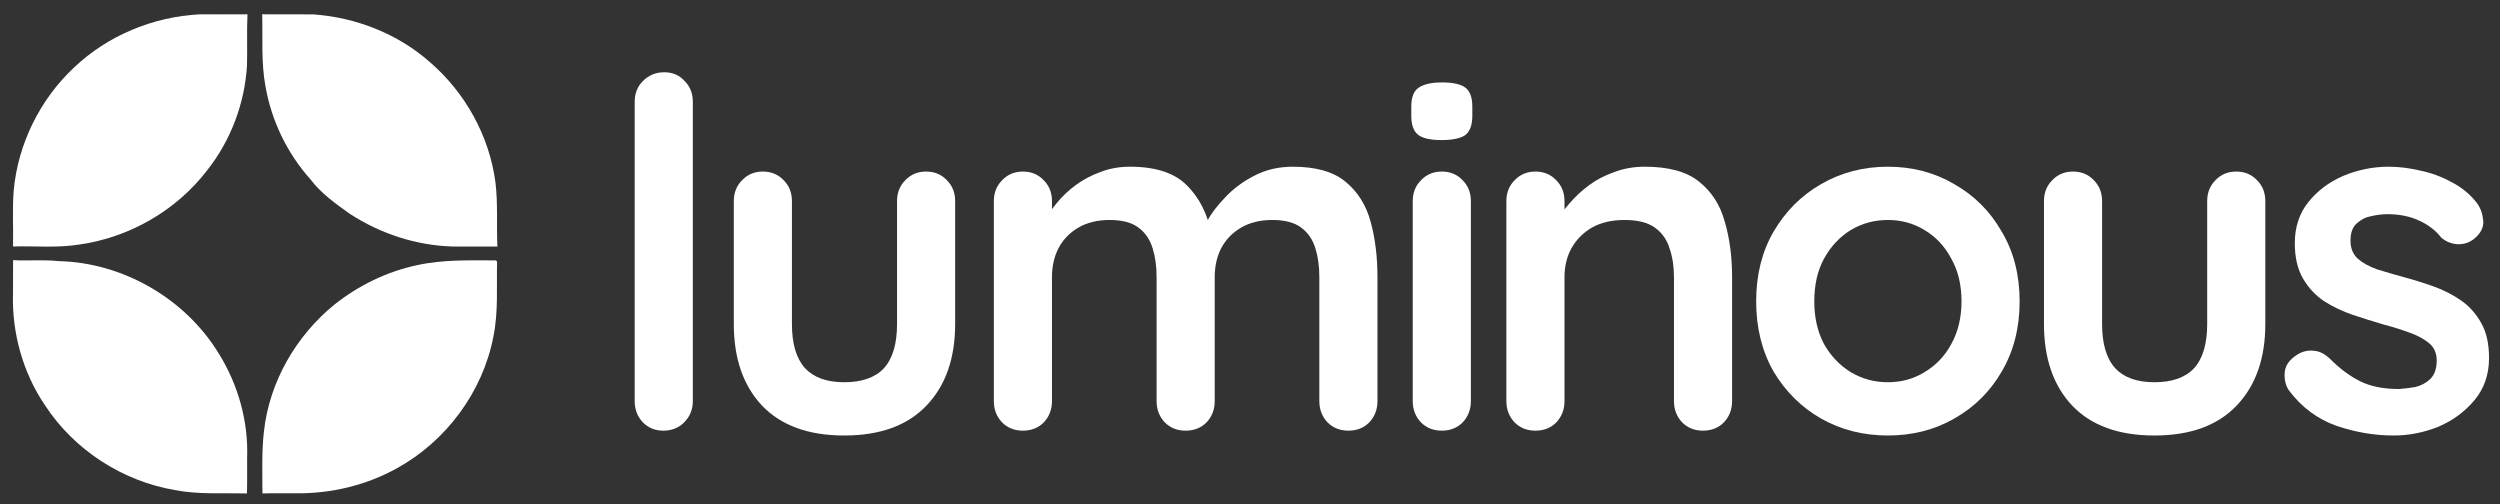
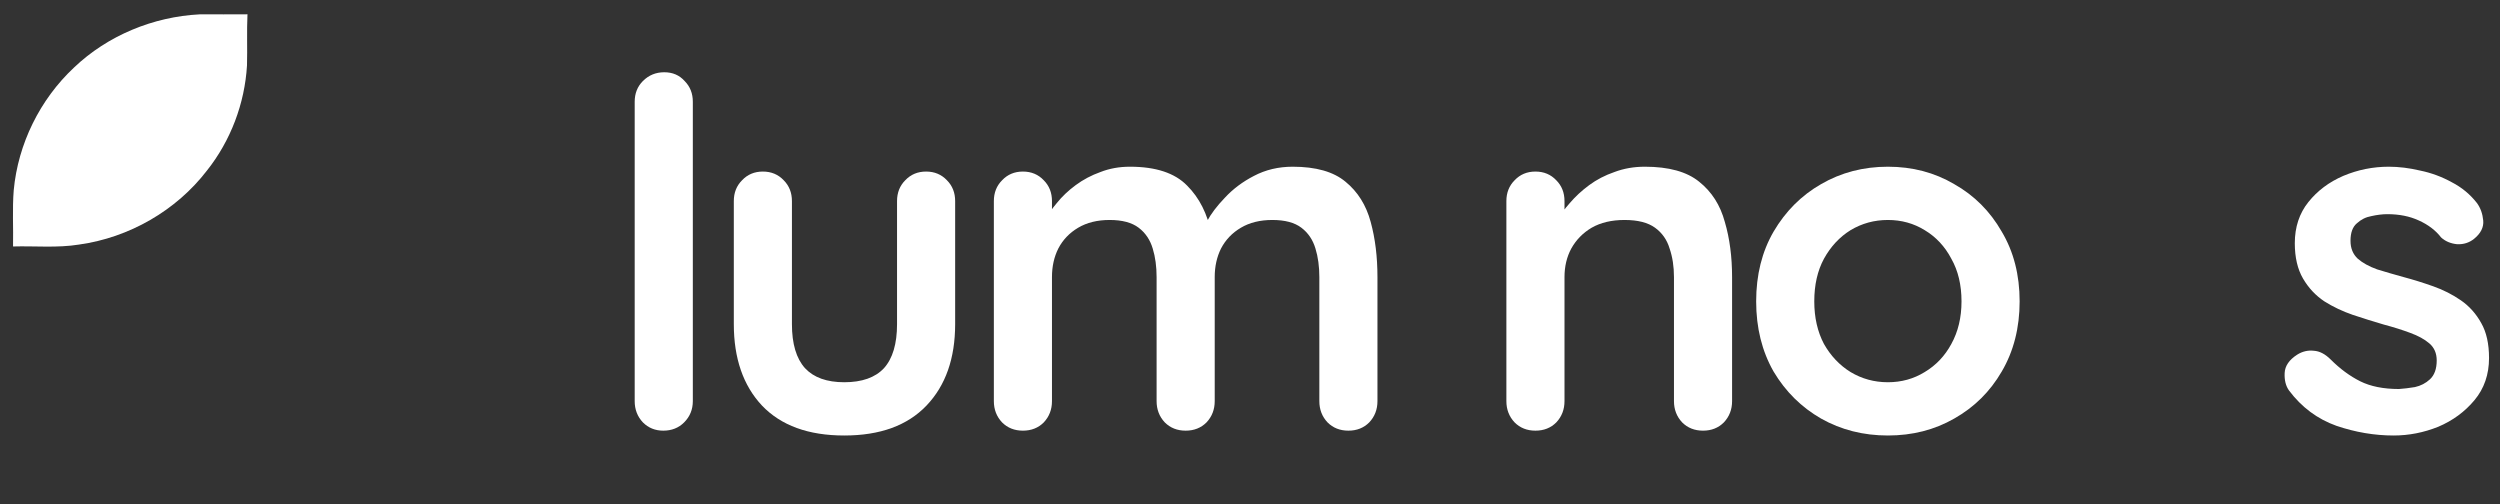
<svg xmlns="http://www.w3.org/2000/svg" width="114" height="23" viewBox="0 0 114 23" fill="none">
  <rect x="0" y="0" width="114" height="23" fill="#333333" stroke="none" />
  <path d="M3.37 3.085C4.907 1.617 6.995 0.76 9.111 0.654C9.835 0.654 10.561 0.658 11.285 0.652C11.248 1.428 11.285 2.206 11.263 2.983C11.161 4.718 10.52 6.414 9.439 7.775C8.034 9.606 5.886 10.835 3.605 11.152C2.609 11.313 1.598 11.211 0.595 11.239C0.613 10.385 0.558 9.528 0.626 8.675C0.822 6.562 1.82 4.537 3.37 3.085Z" fill="white" />
-   <path d="M11.956 0.652C12.732 0.66 13.508 0.647 14.287 0.656C16.224 0.793 18.136 1.537 19.595 2.826C21.204 4.207 22.306 6.181 22.589 8.291C22.713 9.269 22.634 10.258 22.682 11.241C22.004 11.239 21.328 11.237 20.649 11.241C18.981 11.196 17.342 10.656 15.946 9.747C15.302 9.286 14.641 8.819 14.158 8.18C13.1 6.997 12.38 5.512 12.108 3.946C11.903 2.859 11.986 1.75 11.956 0.652Z" fill="white" />
-   <path d="M0.597 11.863C1.286 11.902 1.978 11.831 2.665 11.907C5.607 11.97 8.462 13.622 9.986 16.138C10.86 17.547 11.33 19.217 11.269 20.876C11.267 21.42 11.276 21.961 11.261 22.503C10.169 22.47 9.066 22.559 7.986 22.349C5.585 21.944 3.378 20.515 2.049 18.476C1.043 16.993 0.54 15.181 0.593 13.392C0.593 12.881 0.593 12.372 0.597 11.863Z" fill="white" />
-   <path d="M19.008 12.094C20.191 11.83 21.411 11.874 22.614 11.874L22.666 11.926C22.64 13.063 22.729 14.214 22.501 15.338C22.02 17.86 20.35 20.113 18.104 21.35C16.706 22.129 15.101 22.511 13.503 22.494C12.992 22.496 12.479 22.485 11.967 22.501C11.967 21.559 11.928 20.613 12.035 19.676C12.283 17.408 13.509 15.296 15.273 13.87C16.364 13.009 17.647 12.385 19.008 12.094Z" fill="white" />
  <path d="M31.593 18.291C31.593 18.674 31.46 18.998 31.195 19.263C30.945 19.513 30.628 19.638 30.245 19.638C29.877 19.638 29.568 19.513 29.318 19.263C29.067 18.998 28.942 18.674 28.942 18.291V4.642C28.942 4.26 29.067 3.943 29.318 3.693C29.583 3.428 29.907 3.295 30.29 3.295C30.672 3.295 30.982 3.428 31.217 3.693C31.468 3.943 31.593 4.26 31.593 4.642V18.291Z" fill="white" />
  <path d="M42.23 7.823C42.613 7.823 42.929 7.955 43.18 8.22C43.43 8.471 43.555 8.787 43.555 9.17V14.78C43.555 16.34 43.121 17.577 42.252 18.49C41.383 19.403 40.132 19.859 38.498 19.859C36.863 19.859 35.612 19.403 34.743 18.49C33.889 17.577 33.462 16.34 33.462 14.78V9.17C33.462 8.787 33.587 8.471 33.838 8.22C34.088 7.955 34.404 7.823 34.787 7.823C35.17 7.823 35.487 7.955 35.737 8.22C35.987 8.471 36.112 8.787 36.112 9.17V14.78C36.112 15.678 36.311 16.348 36.709 16.789C37.106 17.216 37.703 17.43 38.498 17.43C39.307 17.43 39.911 17.216 40.309 16.789C40.706 16.348 40.905 15.678 40.905 14.78V9.17C40.905 8.787 41.03 8.471 41.28 8.22C41.531 7.955 41.847 7.823 42.23 7.823Z" fill="white" />
  <path d="M51.526 7.602C52.704 7.602 53.573 7.889 54.132 8.463C54.692 9.023 55.06 9.751 55.236 10.65L54.861 10.451L55.038 10.098C55.214 9.759 55.487 9.398 55.855 9.015C56.223 8.618 56.665 8.286 57.18 8.021C57.71 7.742 58.299 7.602 58.947 7.602C60.007 7.602 60.809 7.83 61.354 8.286C61.914 8.743 62.297 9.354 62.503 10.12C62.709 10.87 62.812 11.71 62.812 12.637V18.291C62.812 18.674 62.687 18.998 62.436 19.263C62.186 19.513 61.87 19.638 61.487 19.638C61.104 19.638 60.787 19.513 60.537 19.263C60.287 18.998 60.162 18.674 60.162 18.291V12.637C60.162 12.151 60.103 11.717 59.985 11.334C59.867 10.937 59.654 10.62 59.344 10.385C59.035 10.149 58.593 10.031 58.019 10.031C57.46 10.031 56.981 10.149 56.584 10.385C56.186 10.62 55.884 10.937 55.678 11.334C55.487 11.717 55.391 12.151 55.391 12.637V18.291C55.391 18.674 55.266 18.998 55.016 19.263C54.765 19.513 54.449 19.638 54.066 19.638C53.683 19.638 53.367 19.513 53.116 19.263C52.866 18.998 52.741 18.674 52.741 18.291V12.637C52.741 12.151 52.682 11.717 52.564 11.334C52.446 10.937 52.233 10.62 51.924 10.385C51.614 10.149 51.173 10.031 50.599 10.031C50.039 10.031 49.561 10.149 49.163 10.385C48.766 10.62 48.464 10.937 48.258 11.334C48.066 11.717 47.97 12.151 47.97 12.637V18.291C47.97 18.674 47.845 18.998 47.595 19.263C47.345 19.513 47.028 19.638 46.645 19.638C46.263 19.638 45.946 19.513 45.696 19.263C45.445 18.998 45.32 18.674 45.32 18.291V9.17C45.32 8.787 45.445 8.471 45.696 8.22C45.946 7.955 46.263 7.823 46.645 7.823C47.028 7.823 47.345 7.955 47.595 8.22C47.845 8.471 47.97 8.787 47.97 9.17V10.12L47.639 10.053C47.772 9.803 47.956 9.538 48.191 9.258C48.427 8.964 48.714 8.691 49.053 8.441C49.391 8.191 49.767 7.992 50.179 7.845C50.591 7.683 51.04 7.602 51.526 7.602Z" fill="white" />
-   <path d="M67.072 18.291C67.072 18.674 66.946 18.998 66.696 19.263C66.446 19.513 66.129 19.638 65.746 19.638C65.364 19.638 65.047 19.513 64.797 19.263C64.546 18.998 64.421 18.674 64.421 18.291V9.17C64.421 8.787 64.546 8.471 64.797 8.22C65.047 7.955 65.364 7.823 65.746 7.823C66.129 7.823 66.446 7.955 66.696 8.22C66.946 8.471 67.072 8.787 67.072 9.17V18.291ZM65.724 6.387C65.224 6.387 64.87 6.306 64.664 6.144C64.458 5.982 64.355 5.695 64.355 5.283V4.863C64.355 4.436 64.466 4.149 64.686 4.002C64.922 3.84 65.275 3.759 65.746 3.759C66.262 3.759 66.623 3.84 66.829 4.002C67.035 4.164 67.138 4.451 67.138 4.863V5.283C67.138 5.71 67.027 6.004 66.806 6.166C66.586 6.314 66.225 6.387 65.724 6.387Z" fill="white" />
  <path d="M75.007 7.602C76.097 7.602 76.922 7.83 77.481 8.286C78.055 8.743 78.445 9.354 78.652 10.12C78.873 10.87 78.983 11.71 78.983 12.637V18.291C78.983 18.674 78.858 18.998 78.607 19.263C78.357 19.513 78.041 19.638 77.658 19.638C77.275 19.638 76.958 19.513 76.708 19.263C76.458 18.998 76.333 18.674 76.333 18.291V12.637C76.333 12.151 76.266 11.717 76.134 11.334C76.016 10.937 75.795 10.62 75.471 10.385C75.147 10.149 74.684 10.031 74.08 10.031C73.491 10.031 72.99 10.149 72.578 10.385C72.181 10.62 71.871 10.937 71.65 11.334C71.444 11.717 71.341 12.151 71.341 12.637V18.291C71.341 18.674 71.216 18.998 70.966 19.263C70.716 19.513 70.399 19.638 70.016 19.638C69.633 19.638 69.317 19.513 69.067 19.263C68.816 18.998 68.691 18.674 68.691 18.291V9.17C68.691 8.787 68.816 8.471 69.067 8.22C69.317 7.955 69.633 7.823 70.016 7.823C70.399 7.823 70.716 7.955 70.966 8.22C71.216 8.471 71.341 8.787 71.341 9.17V10.12L71.01 10.053C71.142 9.803 71.334 9.538 71.584 9.258C71.835 8.964 72.129 8.691 72.468 8.441C72.806 8.191 73.189 7.992 73.616 7.845C74.043 7.683 74.507 7.602 75.007 7.602Z" fill="white" />
  <path d="M92.095 13.742C92.095 14.949 91.823 16.016 91.278 16.944C90.748 17.857 90.026 18.571 89.114 19.086C88.215 19.602 87.207 19.859 86.088 19.859C84.969 19.859 83.953 19.602 83.04 19.086C82.142 18.571 81.421 17.857 80.876 16.944C80.346 16.016 80.081 14.949 80.081 13.742C80.081 12.534 80.346 11.474 80.876 10.561C81.421 9.634 82.142 8.912 83.04 8.397C83.953 7.867 84.969 7.602 86.088 7.602C87.207 7.602 88.215 7.867 89.114 8.397C90.026 8.912 90.748 9.634 91.278 10.561C91.823 11.474 92.095 12.534 92.095 13.742ZM89.445 13.742C89.445 12.991 89.29 12.343 88.981 11.798C88.687 11.239 88.282 10.804 87.766 10.495C87.266 10.186 86.706 10.031 86.088 10.031C85.469 10.031 84.903 10.186 84.387 10.495C83.887 10.804 83.482 11.239 83.173 11.798C82.878 12.343 82.731 12.991 82.731 13.742C82.731 14.478 82.878 15.126 83.173 15.685C83.482 16.23 83.887 16.657 84.387 16.966C84.903 17.275 85.469 17.43 86.088 17.43C86.706 17.43 87.266 17.275 87.766 16.966C88.282 16.657 88.687 16.23 88.981 15.685C89.29 15.126 89.445 14.478 89.445 13.742Z" fill="white" />
-   <path d="M101.973 7.823C102.356 7.823 102.672 7.955 102.923 8.22C103.173 8.471 103.298 8.787 103.298 9.17V14.78C103.298 16.34 102.864 17.577 101.995 18.49C101.126 19.403 99.875 19.859 98.241 19.859C96.606 19.859 95.355 19.403 94.486 18.49C93.632 17.577 93.205 16.34 93.205 14.78V9.17C93.205 8.787 93.33 8.471 93.581 8.22C93.831 7.955 94.147 7.823 94.53 7.823C94.913 7.823 95.23 7.955 95.48 8.22C95.73 8.471 95.855 8.787 95.855 9.17V14.78C95.855 15.678 96.054 16.348 96.452 16.789C96.849 17.216 97.445 17.43 98.241 17.43C99.05 17.43 99.654 17.216 100.052 16.789C100.449 16.348 100.648 15.678 100.648 14.78V9.17C100.648 8.787 100.773 8.471 101.023 8.22C101.274 7.955 101.59 7.823 101.973 7.823Z" fill="white" />
  <path d="M104.378 17.805C104.231 17.599 104.165 17.334 104.18 17.01C104.194 16.686 104.386 16.407 104.754 16.171C104.989 16.024 105.24 15.965 105.505 15.994C105.77 16.009 106.027 16.142 106.278 16.392C106.705 16.819 107.154 17.15 107.625 17.386C108.096 17.621 108.685 17.739 109.392 17.739C109.613 17.724 109.856 17.695 110.121 17.651C110.386 17.592 110.614 17.474 110.805 17.297C111.011 17.106 111.114 16.819 111.114 16.436C111.114 16.112 111.004 15.854 110.783 15.663C110.562 15.472 110.268 15.31 109.9 15.177C109.546 15.045 109.149 14.919 108.707 14.802C108.251 14.669 107.78 14.522 107.294 14.36C106.823 14.198 106.388 13.992 105.991 13.742C105.593 13.477 105.269 13.131 105.019 12.704C104.769 12.277 104.643 11.739 104.643 11.091C104.643 10.355 104.85 9.729 105.262 9.214C105.674 8.699 106.204 8.301 106.852 8.021C107.515 7.742 108.207 7.602 108.928 7.602C109.384 7.602 109.863 7.661 110.364 7.779C110.864 7.882 111.343 8.058 111.799 8.309C112.256 8.544 112.638 8.861 112.948 9.258C113.11 9.479 113.205 9.744 113.235 10.053C113.264 10.363 113.124 10.642 112.815 10.893C112.594 11.069 112.337 11.15 112.042 11.136C111.748 11.106 111.505 11.003 111.313 10.826C111.063 10.502 110.724 10.245 110.297 10.053C109.885 9.862 109.407 9.766 108.862 9.766C108.641 9.766 108.398 9.796 108.133 9.855C107.883 9.899 107.662 10.009 107.47 10.186C107.279 10.348 107.183 10.613 107.183 10.981C107.183 11.32 107.294 11.592 107.515 11.798C107.735 11.989 108.03 12.151 108.398 12.284C108.781 12.402 109.186 12.52 109.613 12.637C110.054 12.755 110.503 12.895 110.96 13.057C111.416 13.219 111.836 13.432 112.219 13.697C112.602 13.962 112.911 14.309 113.146 14.735C113.382 15.148 113.5 15.678 113.5 16.326C113.5 17.076 113.279 17.717 112.837 18.247C112.395 18.777 111.843 19.182 111.181 19.462C110.518 19.727 109.841 19.859 109.149 19.859C108.28 19.859 107.411 19.712 106.543 19.418C105.674 19.108 104.953 18.571 104.378 17.805Z" fill="white" />
</svg>